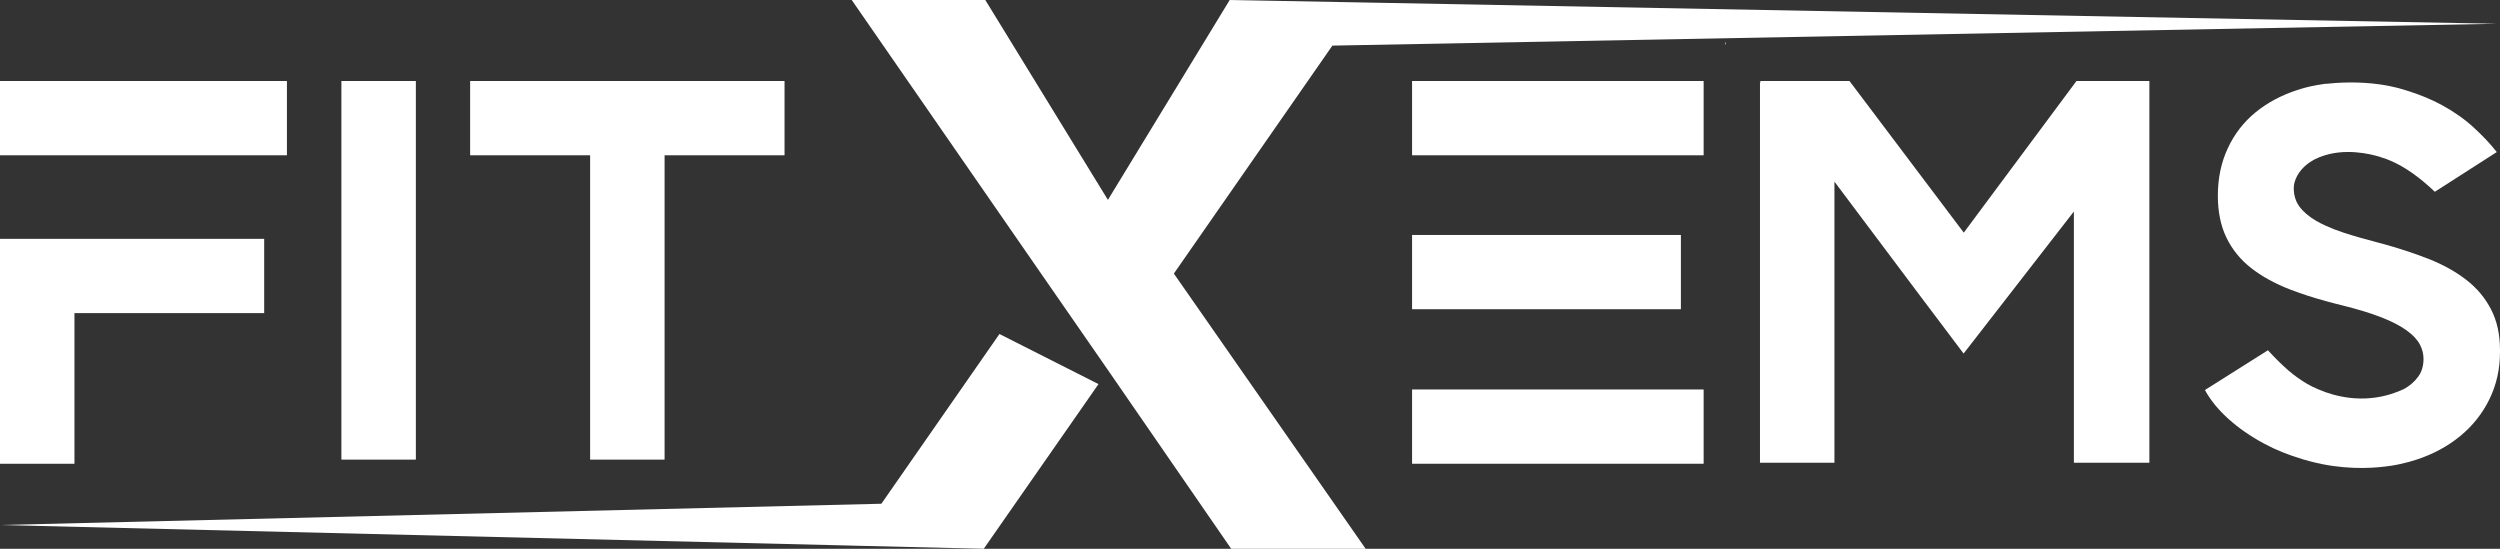
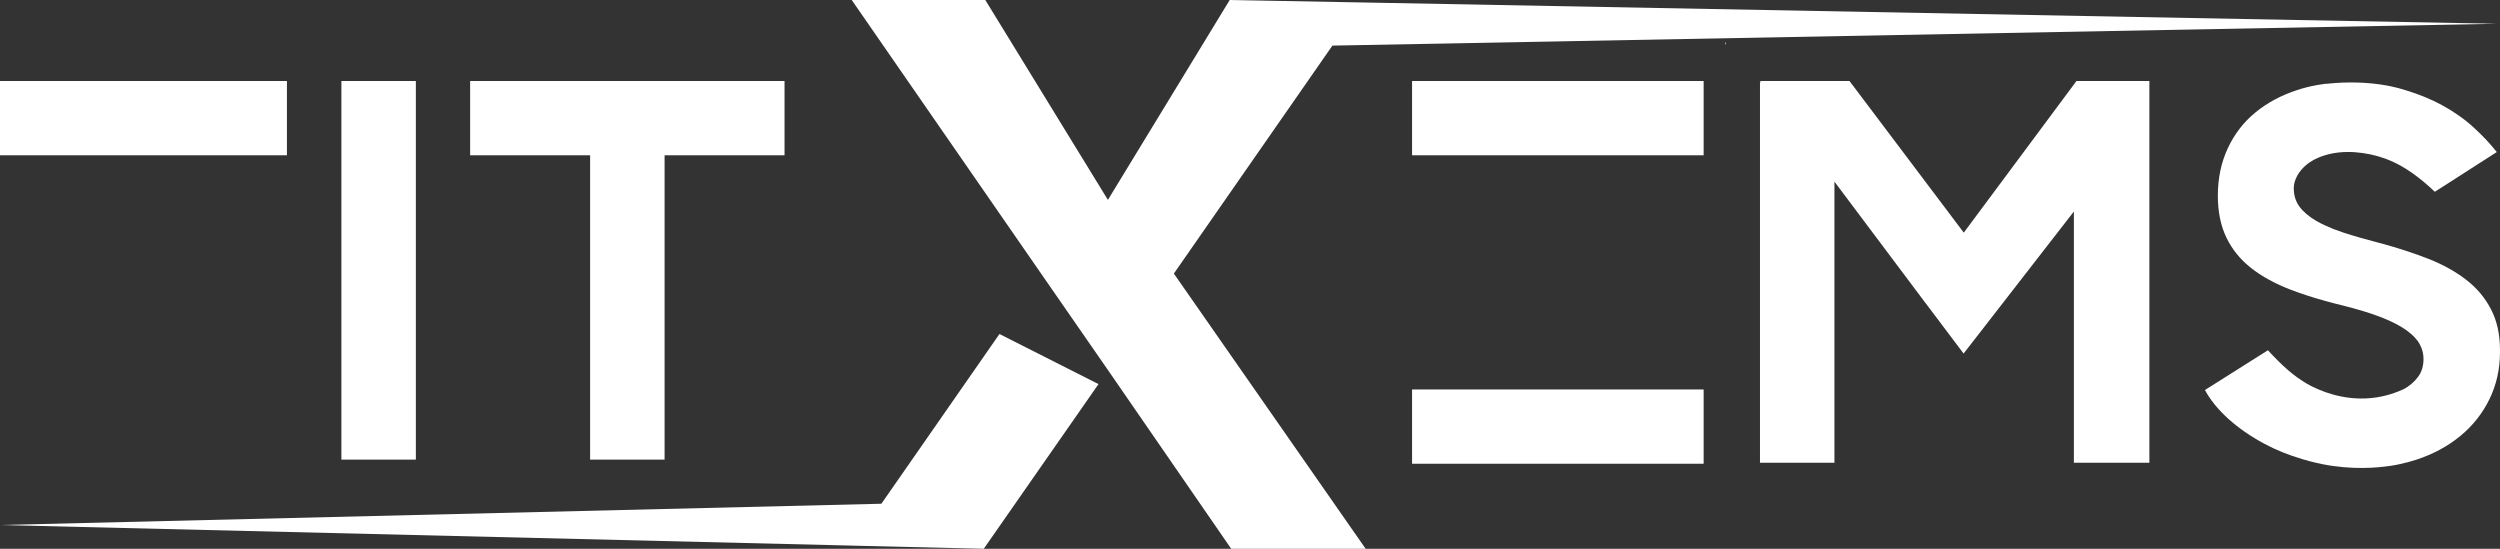
<svg xmlns="http://www.w3.org/2000/svg" width="123" height="27" viewBox="0 0 123 27" fill="none">
  <rect x="0" y="0" width="123" height="27" fill="#333333" stroke="none" />
  <g clip-path="url(#clip0_7353_3403)">
    <path d="M0 3.986H14.117V7.64H0V3.986Z" fill="white" />
-     <path d="M3.663 15.405H12.998V11.751H0V22.817H3.663V15.405Z" fill="white" />
    <path d="M84.868 2.114C84.862 2.127 84.872 2.157 84.899 2.209C84.908 2.096 84.902 2.051 84.868 2.114Z" fill="white" />
    <path d="M96.618 11.446L90.995 3.986H86.591C86.605 4.005 86.62 4.026 86.634 4.046H86.591V22.765H90.254V8.936C93.175 12.845 96.581 17.359 96.609 17.395L102.035 10.406V22.765H105.749V3.986H102.162L96.618 11.446Z" fill="white" />
    <path d="M65.554 2.244L122.839 1.169L67.025 0.121L62.104 0.03L60.502 0L54.509 9.834L48.477 0H41.905L51.221 13.46L54.509 18.204L60.575 27H67.19L57.754 13.46L65.554 2.244Z" fill="white" />
    <path d="M43.364 24.784L0 25.831L41.935 26.844H41.936L41.936 26.845L48.401 27L54.046 18.898L49.173 16.433L43.364 24.784Z" fill="white" />
    <path d="M16.797 3.986H20.46V22.613H16.797V3.986Z" fill="white" />
    <path d="M29.034 22.613H32.697V7.64H38.599V3.986H23.131V7.64H29.034V22.613Z" fill="white" />
    <path d="M83.819 3.986H69.474V7.64H83.819V3.986Z" fill="white" />
    <path d="M83.819 19.162H69.474V22.816H83.819V19.162Z" fill="white" />
-     <path d="M69.474 11.56H82.7V15.214H69.474V11.56Z" fill="white" />
    <path d="M122.561 15.225C122.271 14.659 121.865 14.175 121.344 13.771C120.822 13.366 120.204 13.022 119.49 12.739C118.773 12.459 117.992 12.204 117.145 11.972C117.136 11.969 117.126 11.966 117.117 11.966C116.44 11.793 115.836 11.62 115.303 11.446C114.976 11.339 114.681 11.224 114.418 11.102C114.25 11.026 114.095 10.947 113.954 10.865C113.592 10.652 113.317 10.418 113.131 10.162C112.945 9.91 112.853 9.605 112.853 9.252C112.853 9.058 112.911 8.854 113.025 8.644C113.141 8.434 113.305 8.242 113.516 8.075C113.601 8.008 113.699 7.944 113.802 7.886C113.857 7.853 113.915 7.822 113.976 7.798C114.046 7.761 114.119 7.731 114.196 7.704C115.339 7.275 116.568 7.555 117.117 7.725V7.728C117.202 7.752 117.288 7.783 117.37 7.81C117.398 7.819 117.41 7.825 117.41 7.825C117.486 7.856 117.563 7.886 117.636 7.917C118.316 8.209 119.035 8.714 119.795 9.435L122.841 7.482C122.54 7.095 122.165 6.694 121.713 6.28C121.265 5.866 120.737 5.495 120.14 5.169C119.621 4.889 119.045 4.649 118.407 4.454C118.307 4.421 118.203 4.39 118.099 4.363C118.06 4.351 118.02 4.342 117.98 4.329C117.886 4.305 117.791 4.281 117.694 4.262C117.575 4.235 117.459 4.211 117.34 4.193C117.267 4.177 117.194 4.168 117.117 4.156C116.004 3.995 114.982 4.065 114.418 4.126V4.119C114.309 4.135 114.199 4.15 114.089 4.171C114.068 4.174 114.049 4.177 114.034 4.18C114.019 4.183 114.003 4.183 113.995 4.186C113.973 4.189 113.961 4.193 113.961 4.193C113.641 4.25 113.326 4.329 113.025 4.43C112.241 4.685 111.555 5.051 110.972 5.528C110.39 6.003 109.935 6.59 109.609 7.29C109.283 7.987 109.118 8.765 109.118 9.63C109.118 10.427 109.261 11.114 109.542 11.695C109.826 12.28 110.231 12.776 110.762 13.193C111.292 13.606 111.936 13.959 112.695 14.251C113.223 14.452 113.796 14.641 114.418 14.811C114.69 14.887 114.973 14.96 115.263 15.03C116.001 15.216 116.617 15.401 117.117 15.596C117.145 15.605 117.172 15.617 117.2 15.627C117.709 15.83 118.117 16.043 118.416 16.263C118.715 16.482 118.929 16.707 119.051 16.938C119.176 17.166 119.237 17.407 119.237 17.653C119.237 18.006 119.148 18.301 118.971 18.538C118.794 18.779 118.566 18.977 118.285 19.135C116.769 19.847 115.364 19.628 114.418 19.296C114.171 19.208 113.958 19.113 113.778 19.028C113.723 19.001 113.671 18.974 113.622 18.946C113.574 18.922 113.531 18.897 113.491 18.873C113.177 18.688 112.875 18.471 112.588 18.225C112.253 17.933 111.918 17.601 111.582 17.233L108.483 19.189C108.749 19.679 109.133 20.154 109.636 20.607C110.14 21.061 110.725 21.468 111.396 21.827C111.966 22.135 112.594 22.387 113.274 22.588V22.591C113.293 22.597 113.311 22.603 113.329 22.606C113.43 22.637 113.531 22.664 113.635 22.691C113.657 22.698 113.68 22.702 113.702 22.708C115.202 23.105 116.56 23.052 117.352 22.953C117.806 22.901 118.072 22.834 118.072 22.834C118.359 22.774 118.636 22.698 118.908 22.609C119.728 22.338 120.441 21.949 121.051 21.447C121.661 20.945 122.137 20.343 122.482 19.637C122.826 18.934 123 18.158 123 17.312V17.233C123 16.457 122.853 15.788 122.561 15.225Z" fill="white" />
  </g>
  <defs>
    <clipPath id="clip0_7353_3403">
      <rect width="123" height="27" fill="white" />
    </clipPath>
  </defs>
</svg>